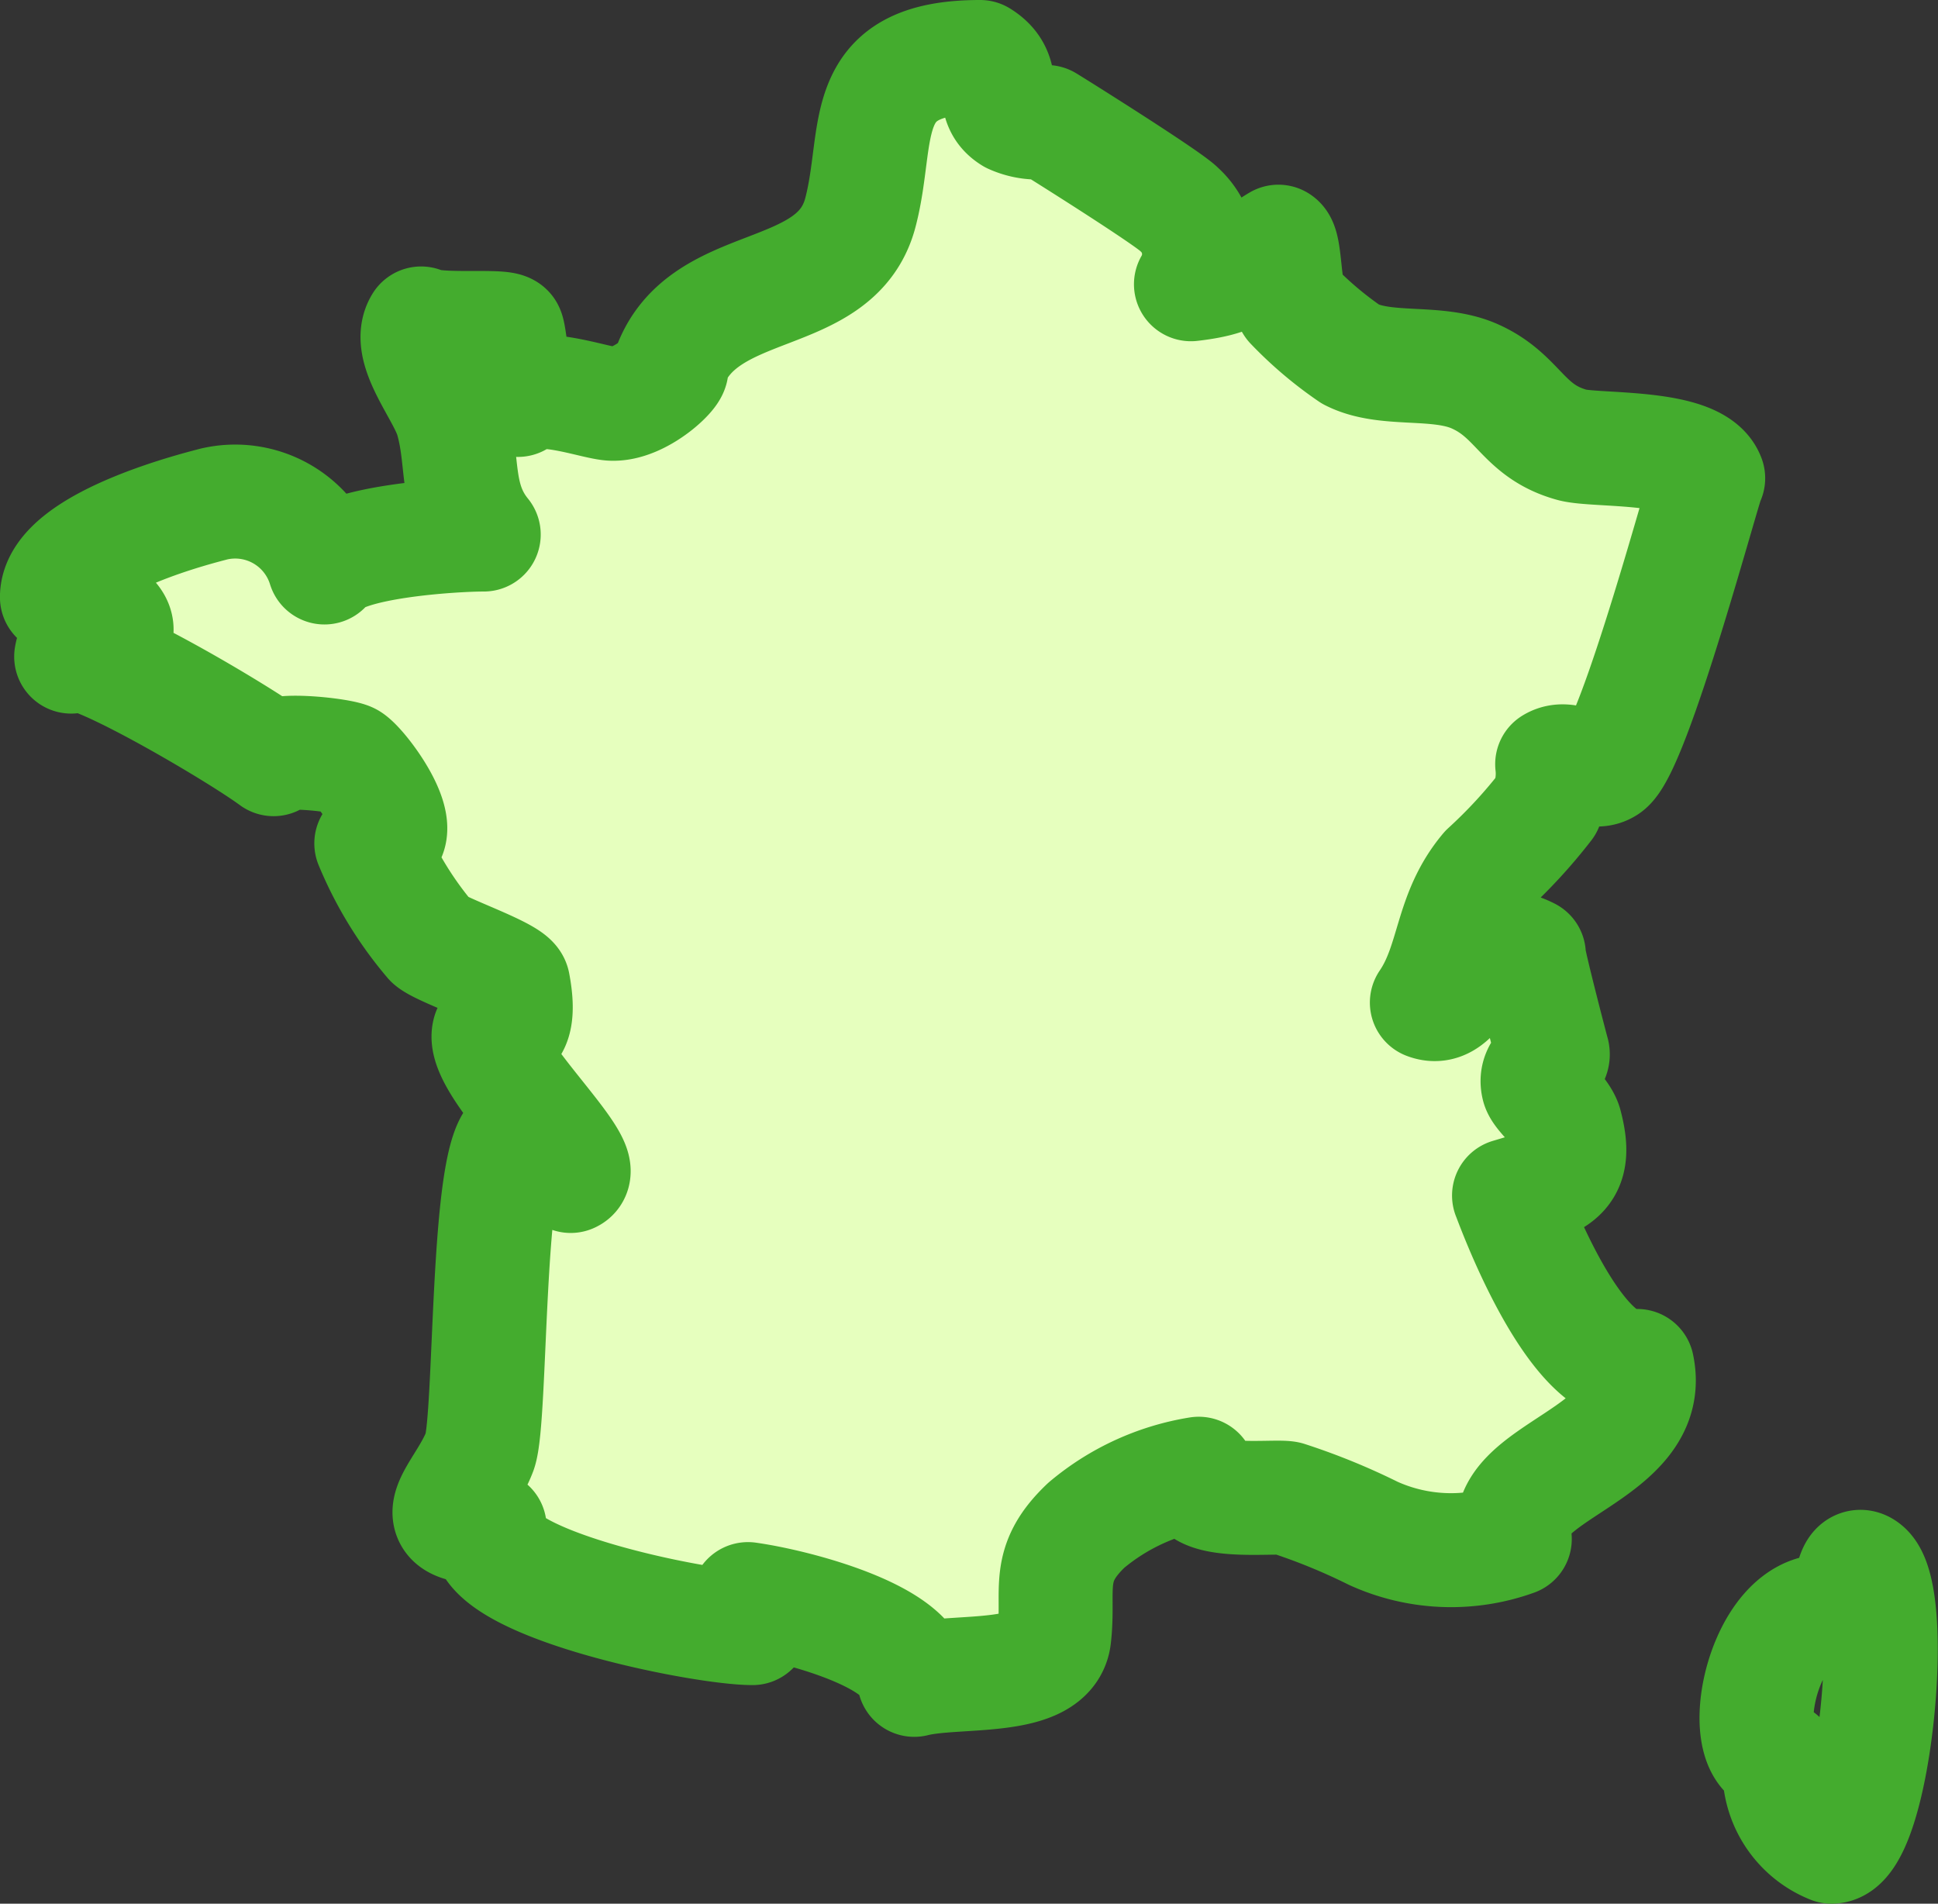
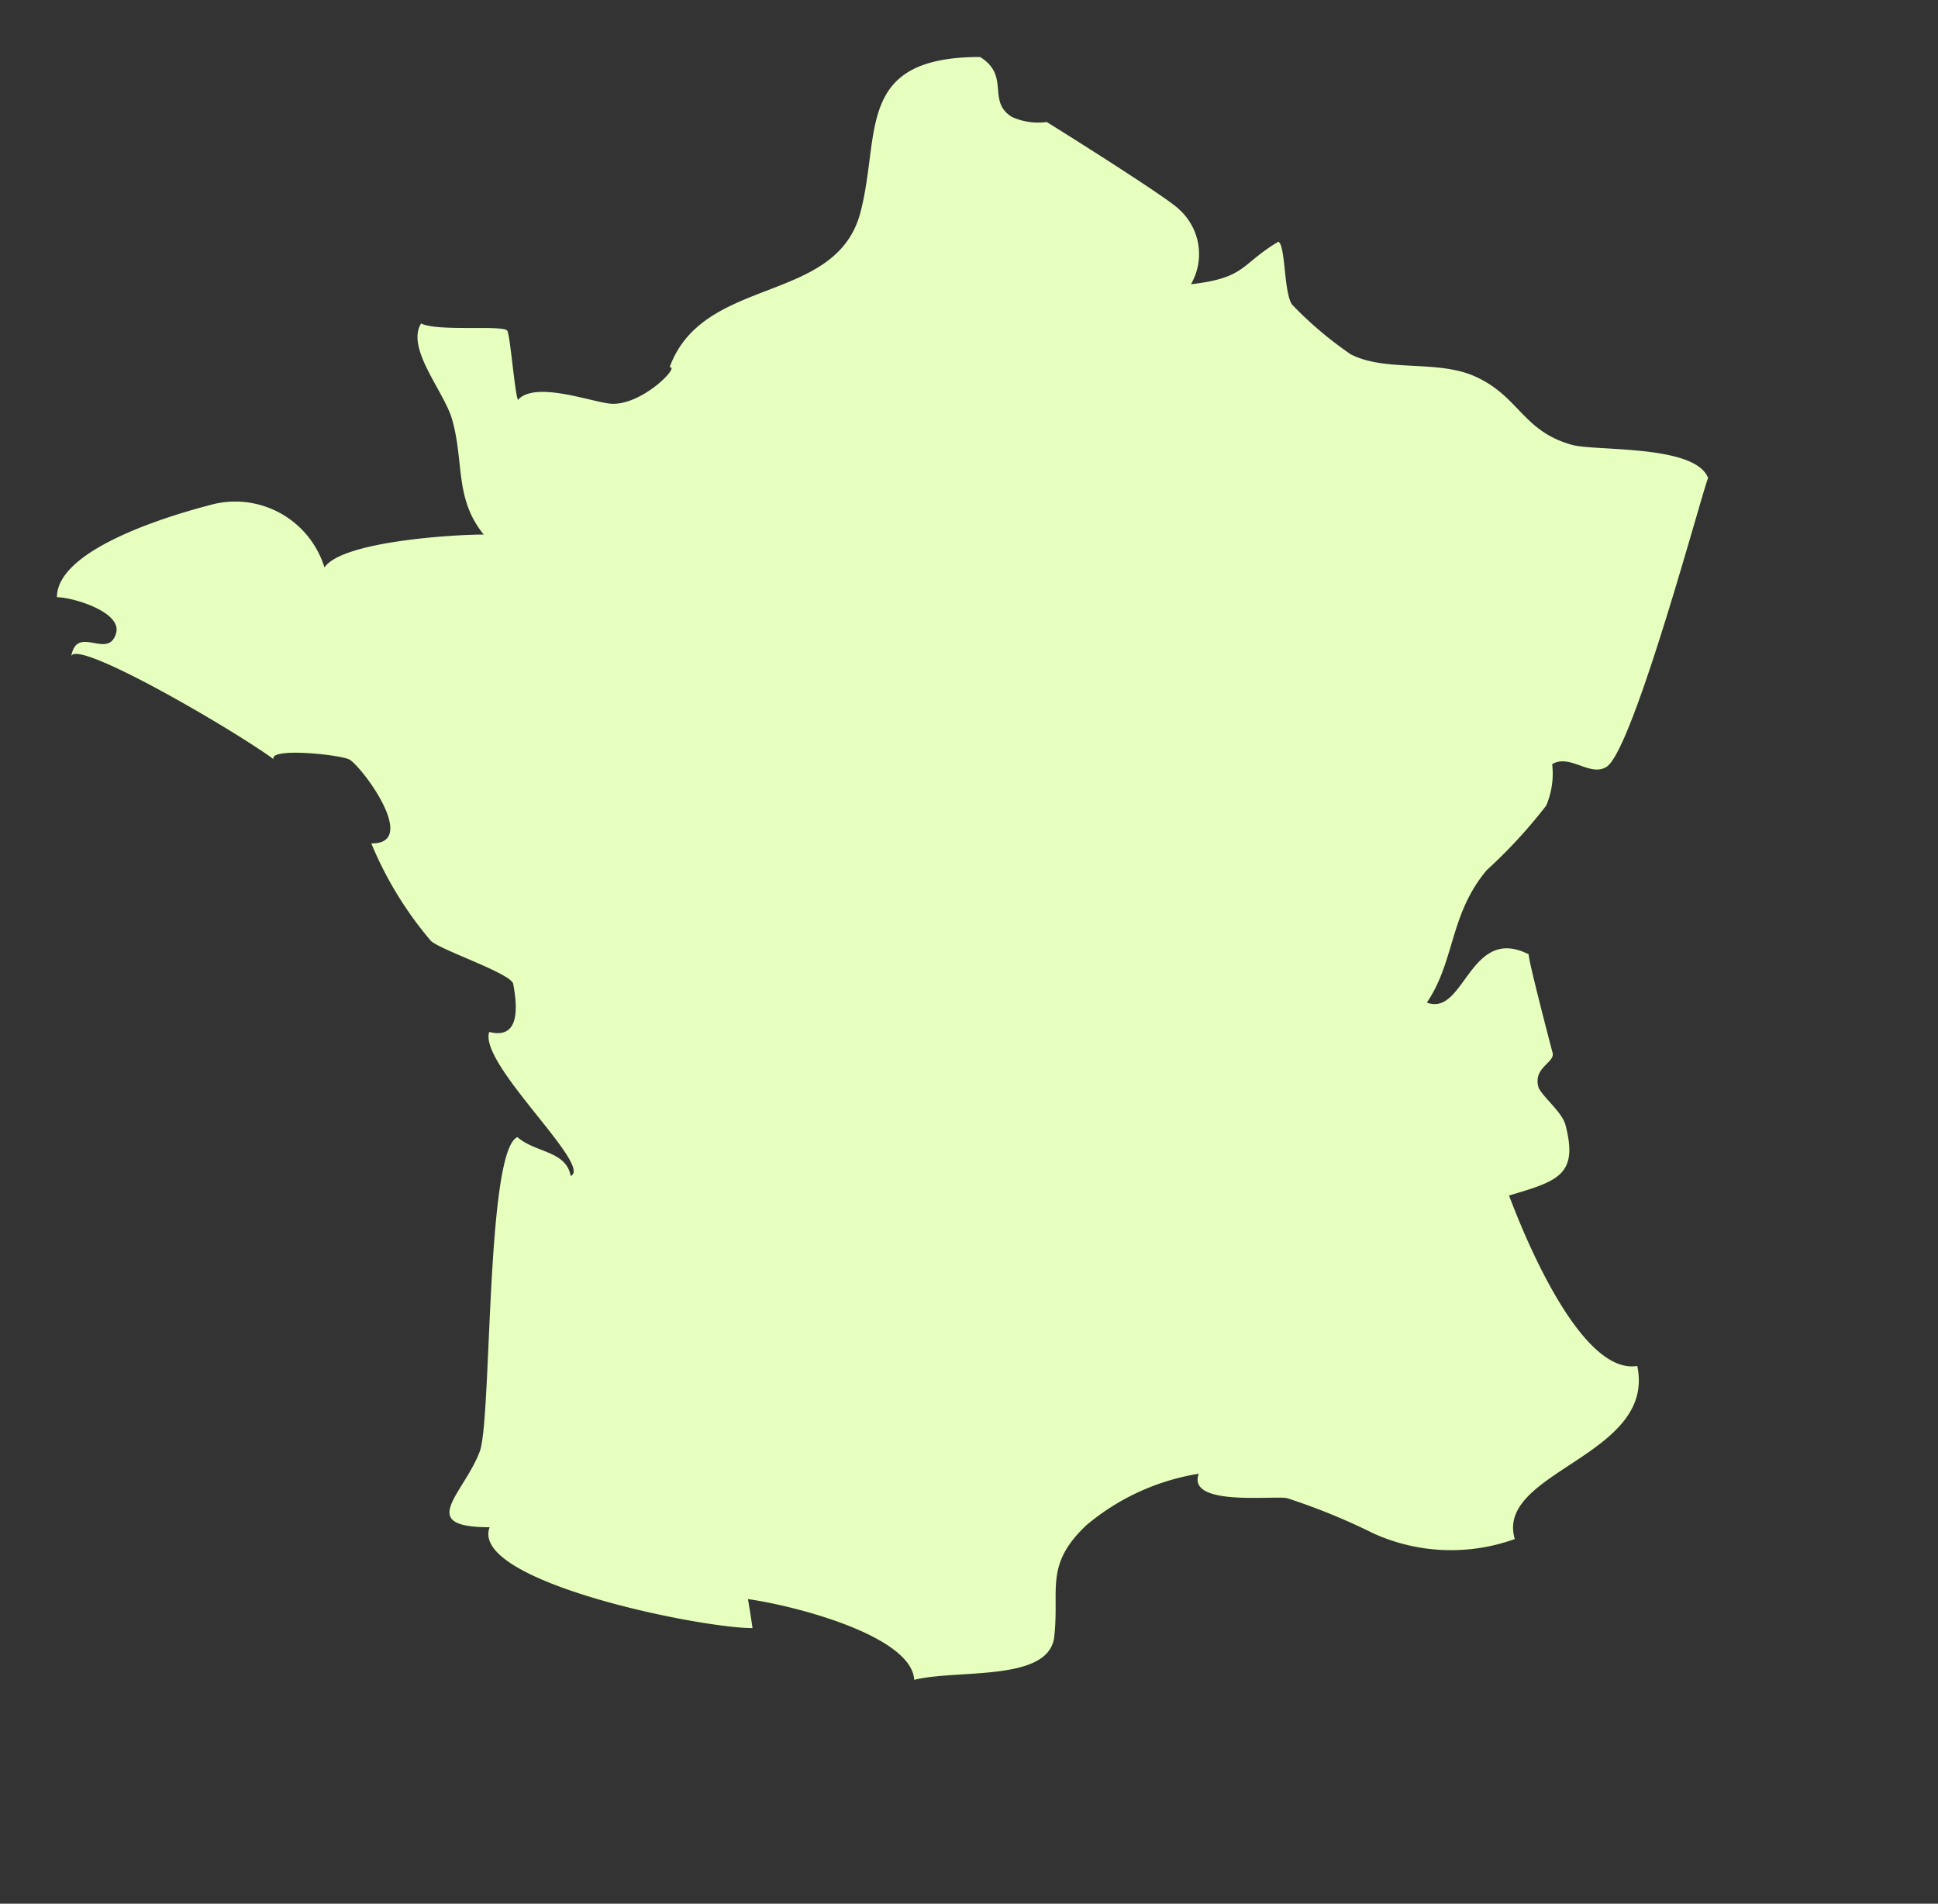
<svg xmlns="http://www.w3.org/2000/svg" width="34.01" height="33.406" viewBox="0 0 34.01 33.406">
  <rect x="0" y="0" width="34.01" height="33.406" fill="#333333" stroke="none" />
  <g id="Groupe_117" data-name="Groupe 117" transform="translate(1 1)">
    <g id="Groupe_130" data-name="Groupe 130" transform="translate(0 0)">
      <path id="Tracé_293" data-name="Tracé 293" d="M17.2,1c.535.333.112.776.558,1.052a1.119,1.119,0,0,0,.61.089c.166.1,2.137,1.336,2.323,1.532A1.055,1.055,0,0,1,20.9,4.988c.973-.112.868-.351,1.535-.747.126.072.093.876.236,1.1a6.5,6.5,0,0,0,1.034.877c.618.316,1.515.089,2.181.388.776.348.832.959,1.7,1.2.413.116,2.17-.01,2.391.586-.024-.064-1.293,4.735-1.779,5.061-.288.192-.648-.233-.959-.043a1.422,1.422,0,0,1-.105.727,8.886,8.886,0,0,1-1.043,1.132c-.653.776-.558,1.6-1.051,2.324.665.255.748-1.375,1.79-.845-.043-.022.434,1.8.417,1.727.042.172-.334.251-.253.588.036.15.417.441.478.676.232.882-.134.986-.99,1.24.014.02,1.128,3.172,2.25,2.991.338,1.582-2.5,1.849-2.149,3.037a3.3,3.3,0,0,1-2.483-.1,11.039,11.039,0,0,0-1.513-.617c-.237-.05-1.764.15-1.55-.429a4.066,4.066,0,0,0-1.974.905c-.737.7-.467,1.114-.562,1.956-.091.8-1.7.566-2.457.756-.047-.771-2.085-1.3-2.918-1.417.029.169.056.339.08.509-.929,0-4.976-.823-4.613-1.77-1.3,0-.459-.577-.174-1.328.213-.563.105-5.277.661-5.518.317.278.854.237.935.682.4-.172-1.617-1.968-1.43-2.527.447.112.535-.243.421-.844-.034-.182-1.264-.589-1.443-.753A6.421,6.421,0,0,1,6.516,14.8c.839.014-.141-1.318-.378-1.468-.136-.086-1.414-.223-1.337-.01-.7-.515-3.493-2.144-3.552-1.8.1-.578.649.068.788-.41.109-.372-.76-.632-1.038-.632C1,9.5,3.665,8.873,3.744,8.847A1.639,1.639,0,0,1,5.694,9.958C6,9.5,7.955,9.38,8.489,9.38c-.518-.635-.34-1.282-.558-2.03-.14-.481-.811-1.24-.541-1.674C7.676,5.822,8.8,5.7,8.9,5.8c.05.049.132,1.087.189,1.218.306-.346,1.331.052,1.644.067.542.026,1.211-.667,1.018-.64.593-1.623,2.929-1.091,3.35-2.723C15.461,2.343,15,1,17.2,1" transform="translate(-1 -1)" fill="#e6ffbe" />
-       <path id="Tracé_294" data-name="Tracé 294" d="M17.2,1c.535.333.112.776.558,1.052a1.119,1.119,0,0,0,.61.089c.166.1,2.137,1.336,2.323,1.532A1.055,1.055,0,0,1,20.9,4.988c.973-.112.868-.351,1.535-.747.126.072.093.876.236,1.1a6.5,6.5,0,0,0,1.034.877c.618.316,1.515.089,2.181.388.776.348.832.959,1.7,1.2.413.116,2.17-.01,2.391.586-.024-.064-1.293,4.735-1.779,5.061-.288.192-.648-.233-.959-.043a1.422,1.422,0,0,1-.105.727,8.886,8.886,0,0,1-1.043,1.132c-.653.776-.558,1.6-1.051,2.324.665.255.748-1.375,1.79-.845-.043-.022.434,1.8.417,1.727.042.172-.334.251-.253.588.036.15.417.441.478.676.232.882-.134.986-.99,1.24.014.02,1.128,3.172,2.25,2.991.338,1.582-2.5,1.849-2.149,3.037a3.3,3.3,0,0,1-2.483-.1,11.039,11.039,0,0,0-1.513-.617c-.237-.05-1.764.15-1.55-.429a4.066,4.066,0,0,0-1.974.905c-.737.7-.467,1.114-.562,1.956-.091.8-1.7.566-2.457.756-.047-.771-2.085-1.3-2.918-1.417.029.169.056.339.08.509-.929,0-4.976-.823-4.613-1.77-1.3,0-.459-.577-.174-1.328.213-.563.105-5.277.661-5.518.317.278.854.237.935.682.4-.172-1.617-1.968-1.43-2.527.447.112.535-.243.421-.844-.034-.182-1.264-.589-1.443-.753A6.421,6.421,0,0,1,6.516,14.8c.839.014-.141-1.318-.378-1.468-.136-.086-1.414-.223-1.337-.01-.7-.515-3.493-2.144-3.552-1.8.1-.578.649.068.788-.41.109-.372-.76-.632-1.038-.632C1,9.5,3.665,8.873,3.744,8.847A1.639,1.639,0,0,1,5.694,9.958C6,9.5,7.955,9.38,8.489,9.38c-.518-.635-.34-1.282-.558-2.03-.14-.481-.811-1.24-.541-1.674C7.676,5.822,8.8,5.7,8.9,5.8c.05.049.132,1.087.189,1.218.306-.346,1.331.052,1.644.067.542.026,1.211-.667,1.018-.64.593-1.623,2.929-1.091,3.35-2.723C15.461,2.343,15,1,17.2,1Z" transform="translate(-1 -1)" fill="none" stroke="#44ac2e" stroke-linecap="round" stroke-linejoin="round" stroke-width="2" />
-       <path id="Tracé_295" data-name="Tracé 295" d="M56.712,54.234a1.453,1.453,0,0,1-.9-1.551c-.933,0-.2-3.248,1.236-2.456,0,.4-.105-1.185.264-.86C57.888,49.878,57.449,54.234,56.712,54.234Z" transform="translate(-25.571 -22.828)" fill="none" stroke="#44ac2e" stroke-linecap="round" stroke-linejoin="round" stroke-width="2" />
    </g>
  </g>
</svg>